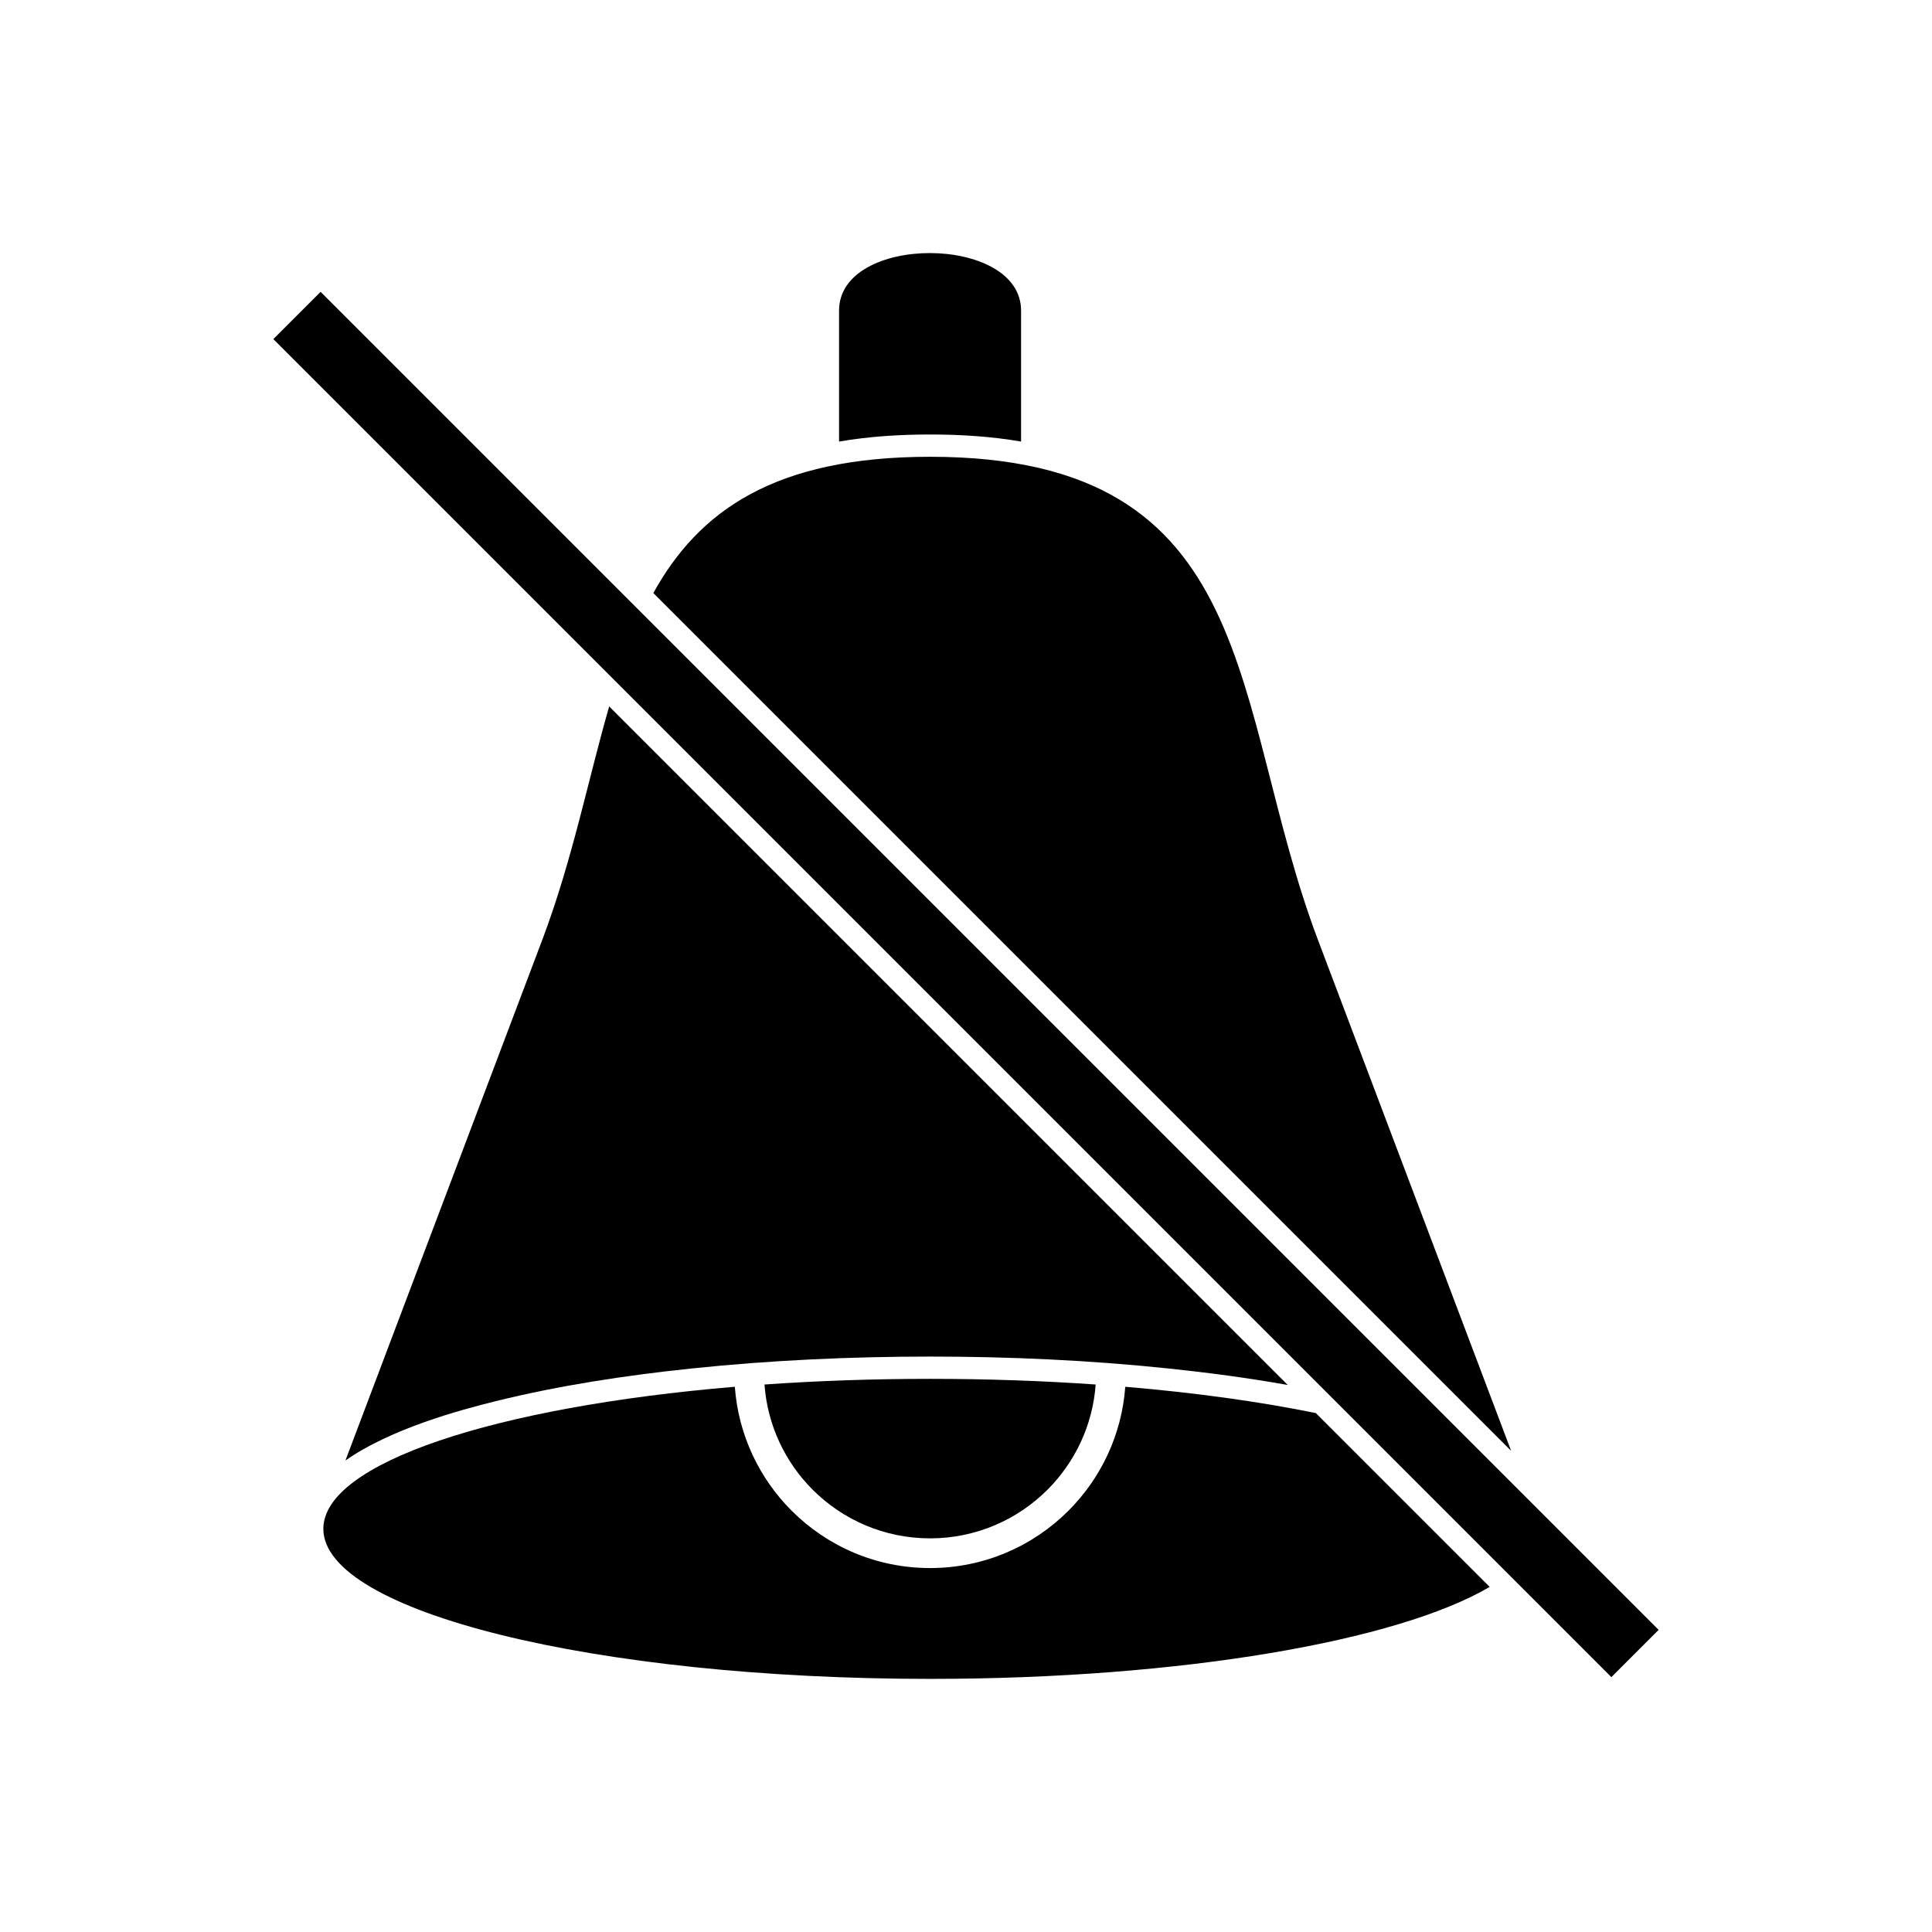
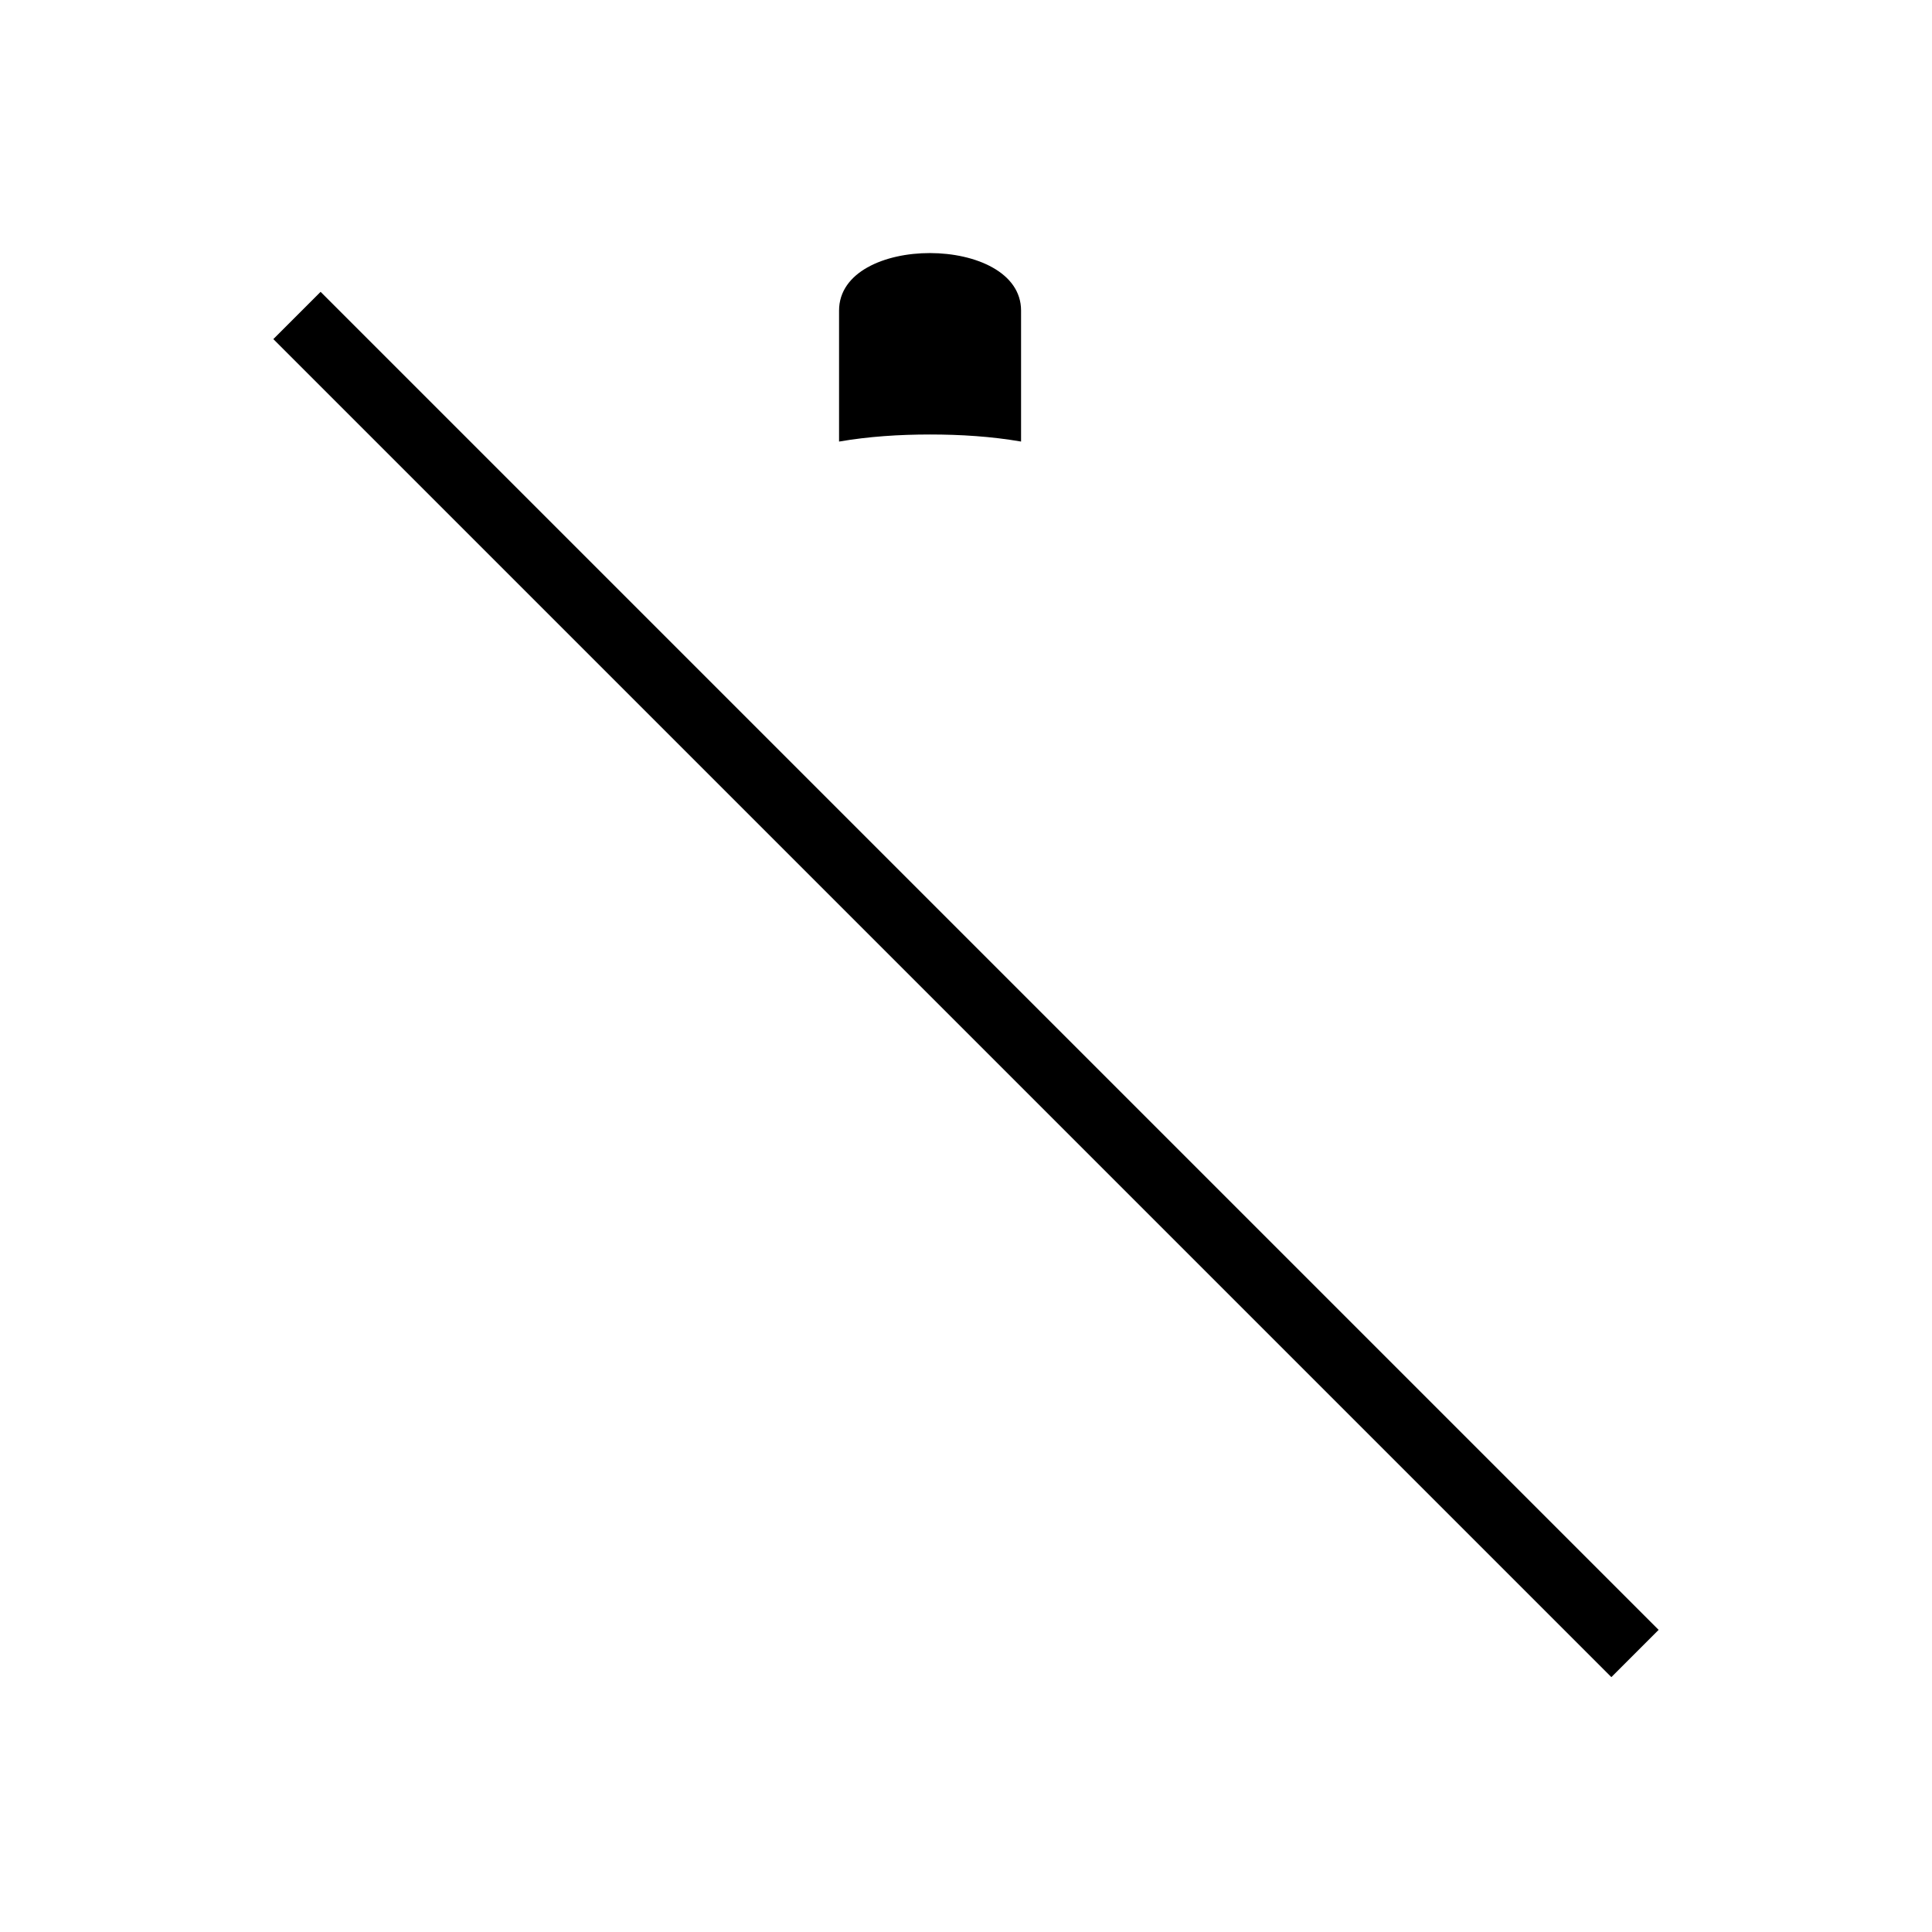
<svg xmlns="http://www.w3.org/2000/svg" fill="#000000" width="800px" height="800px" version="1.1" viewBox="144 144 512 512">
  <g>
-     <path d="m235.54 531.05 52.18-138.01c7.957-21.047 12.16-42.578 17.723-61.832l179.83 179.83c-10.484-1.867-21.082-3.273-31.59-4.375-20.965-2.191-42.125-3.156-63.199-3.156s-42.234 0.965-63.199 3.156c-17.359 1.816-34.953 4.469-51.91 8.66-9.488 2.348-27.781 7.277-39.836 15.727zm81.598-229.89c12.008-21.684 32.035-36.109 73.348-36.109 88.398 0 79.293 65.906 102.77 127.99l51.207 135.44z" fill-rule="evenodd" />
-     <path d="m390.48 509.41c15.215 0 29.934 0.523 43.883 1.5-0.789 10.863-5.519 20.633-12.77 27.883-7.961 7.961-18.961 12.887-31.113 12.887-12.152 0-23.152-4.926-31.113-12.887-7.25-7.25-11.98-17.02-12.77-27.883 13.949-0.977 28.668-1.5 43.883-1.5zm51.73 2.102c18.598 1.562 35.664 3.945 50.504 6.969l46.066 46.066c-24.32 14.32-81.559 24.375-148.3 24.375-88.797 0-160.79-17.801-160.79-39.758 0-17.48 45.633-32.328 109.05-37.656 0.934 12.797 6.512 24.305 15.055 32.848 9.387 9.387 22.355 15.195 36.68 15.195s27.293-5.809 36.68-15.195c8.543-8.543 14.117-20.051 15.055-32.848z" fill-rule="evenodd" />
    <path d="m366.36 261.02v-34.707c0-20.398 48.234-20.258 48.234 0v34.703c-7.84-1.348-15.957-1.871-24.117-1.871-8.164 0-16.277 0.527-24.117 1.875z" fill-rule="evenodd" />
    <path d="m228.96 221.34 354.59 354.59-12.523 12.523-354.59-354.59z" />
  </g>
</svg>